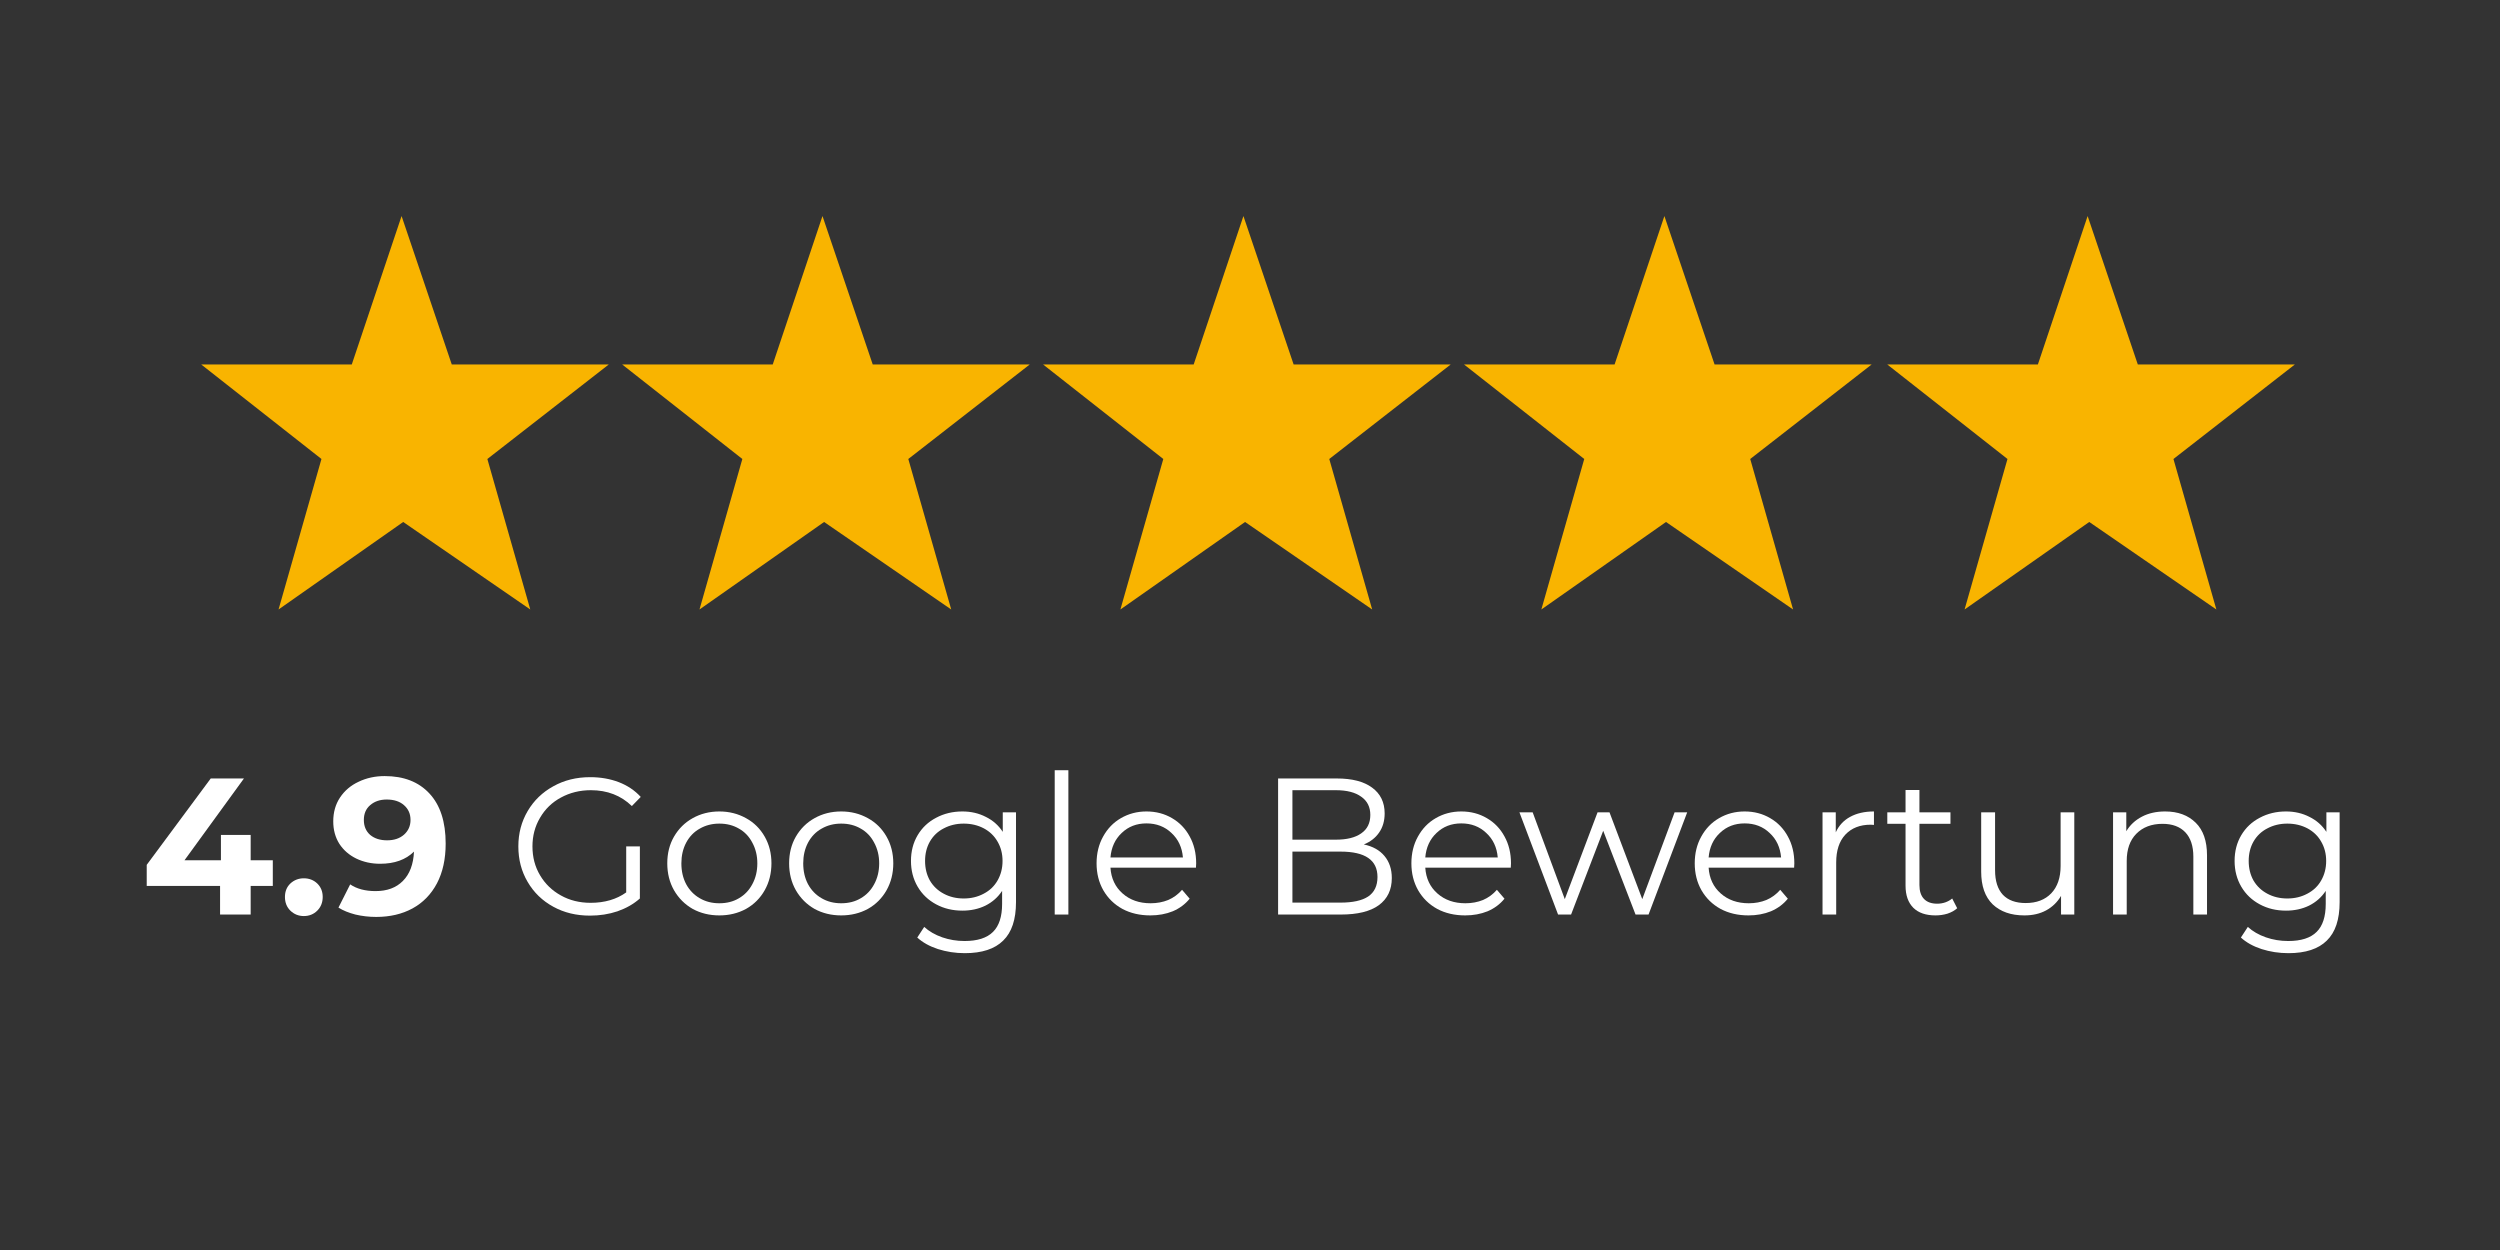
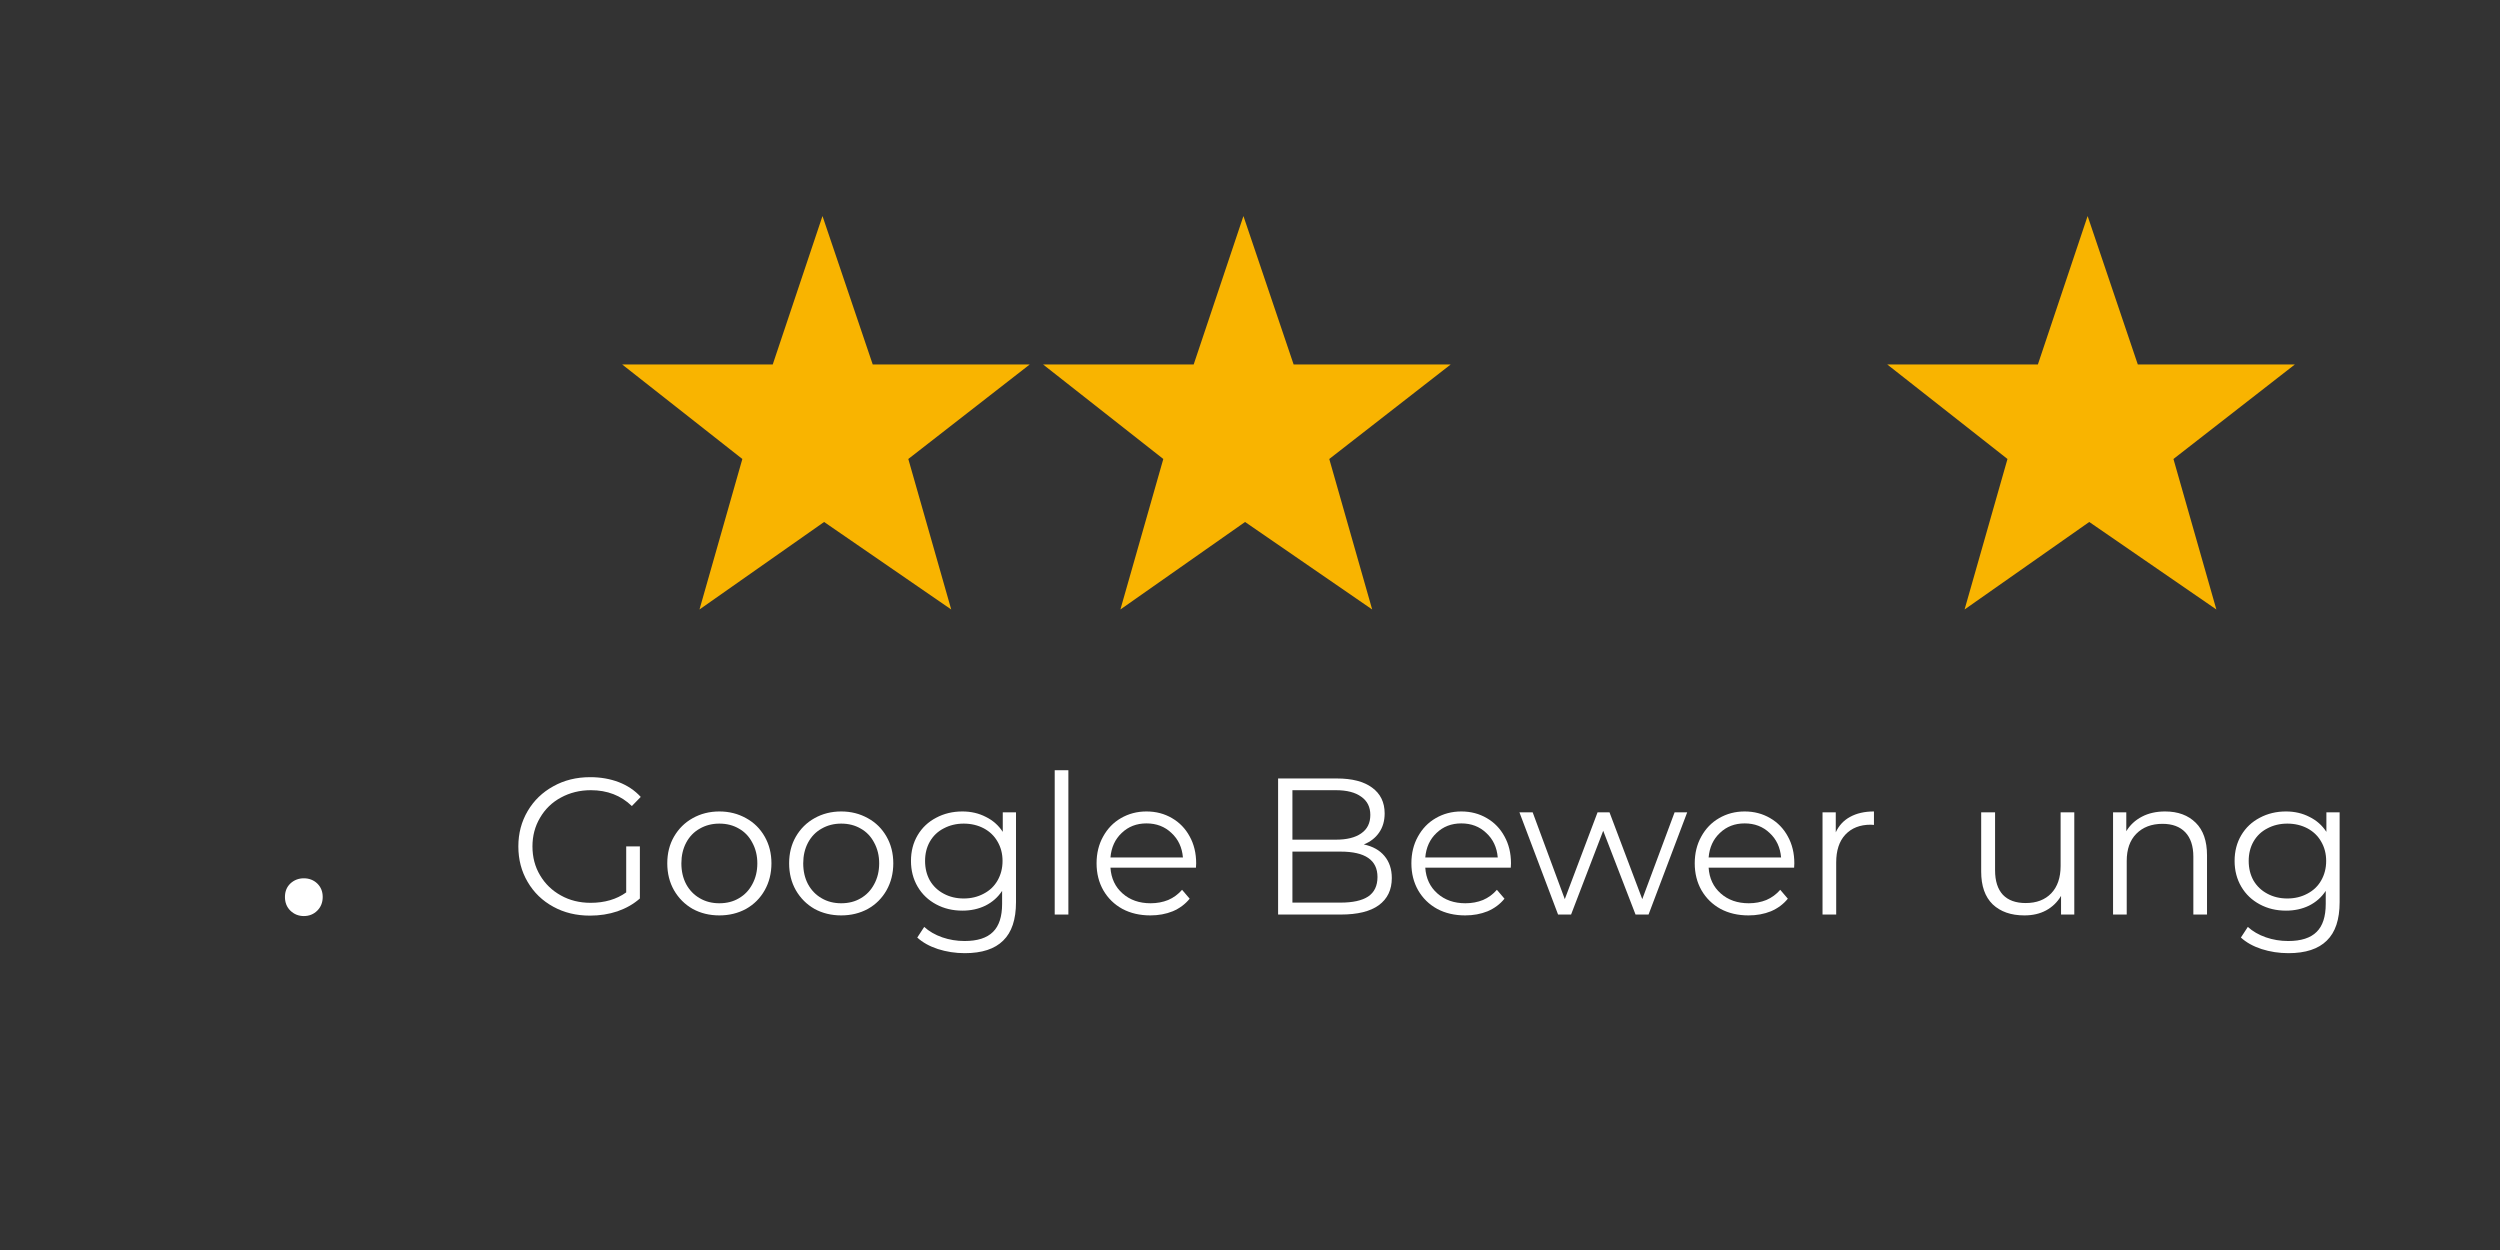
<svg xmlns="http://www.w3.org/2000/svg" version="1.0" preserveAspectRatio="xMidYMid meet" height="120" viewBox="0 0 180 90" zoomAndPan="magnify" width="240">
  <rect x="0" y="0" width="180" height="90" fill="#333333" stroke="none" />
  <defs>
    <g />
    <clipPath id="9bb012dd66">
      <path clip-rule="nonzero" d="M 105 15.473 L 135 15.473 L 135 43.973 L 105 43.973 Z M 105 15.473" />
    </clipPath>
    <clipPath id="8fc09d21fa">
      <path clip-rule="nonzero" d="M 135 15.473 L 165.238 15.473 L 165.238 43.973 L 135 43.973 Z M 135 15.473" />
    </clipPath>
    <clipPath id="a8f9157e9a">
      <path clip-rule="nonzero" d="M 75 15.473 L 105 15.473 L 105 43.973 L 75 43.973 Z M 75 15.473" />
    </clipPath>
    <clipPath id="7b3253cd12">
      <path clip-rule="nonzero" d="M 44 15.473 L 75 15.473 L 75 43.973 L 44 43.973 Z M 44 15.473" />
    </clipPath>
    <clipPath id="b2d184d08b">
-       <path clip-rule="nonzero" d="M 14.488 15.473 L 44 15.473 L 44 43.973 L 14.488 43.973 Z M 14.488 15.473" />
-     </clipPath>
+       </clipPath>
  </defs>
  <g clip-path="url(#9bb012dd66)">
-     <path fill-rule="nonzero" fill-opacity="1" d="M 116.25 26.242 L 105.41 26.242 L 114.066 33.047 L 110.977 43.883 L 119.953 37.582 L 129.102 43.883 L 126.016 33.047 L 134.758 26.242 L 123.449 26.242 L 119.836 15.555 Z M 116.25 26.242" fill="#f9b400" />
-   </g>
+     </g>
  <g clip-path="url(#8fc09d21fa)">
    <path fill-rule="nonzero" fill-opacity="1" d="M 146.727 26.242 L 135.883 26.242 L 144.539 33.047 L 141.449 43.883 L 150.426 37.582 L 159.578 43.883 L 156.488 33.047 L 165.23 26.242 L 153.922 26.242 L 150.309 15.555 Z M 146.727 26.242" fill="#f9b400" />
  </g>
  <g clip-path="url(#a8f9157e9a)">
    <path fill-rule="nonzero" fill-opacity="1" d="M 85.945 26.242 L 75.102 26.242 L 83.758 33.047 L 80.668 43.883 L 89.645 37.582 L 98.797 43.883 L 95.707 33.047 L 104.449 26.242 L 93.141 26.242 L 89.527 15.555 Z M 85.945 26.242" fill="#f9b400" />
  </g>
  <g clip-path="url(#7b3253cd12)">
    <path fill-rule="nonzero" fill-opacity="1" d="M 55.637 26.242 L 44.797 26.242 L 53.449 33.047 L 50.363 43.883 L 59.336 37.582 L 68.488 43.883 L 65.398 33.047 L 74.141 26.242 L 62.836 26.242 L 59.219 15.555 Z M 55.637 26.242" fill="#f9b400" />
  </g>
  <g clip-path="url(#b2d184d08b)">
    <path fill-rule="nonzero" fill-opacity="1" d="M 25.328 26.242 L 14.488 26.242 L 23.145 33.047 L 20.055 43.883 L 29.031 37.582 L 38.18 43.883 L 35.09 33.047 L 43.832 26.242 L 32.527 26.242 L 28.914 15.555 Z M 25.328 26.242" fill="#f9b400" />
  </g>
  <g fill-opacity="1" fill="#ffffff">
    <g transform="translate(10.126, 65.847)">
      <g>
-         <path d="M 9.516 -2.062 L 7.922 -2.062 L 7.922 0 L 5.719 0 L 5.719 -2.062 L 0.438 -2.062 L 0.438 -3.578 L 5.047 -9.797 L 7.438 -9.797 L 3.156 -3.906 L 5.781 -3.906 L 5.781 -5.734 L 7.922 -5.734 L 7.922 -3.906 L 9.516 -3.906 Z M 9.516 -2.062" />
-       </g>
+         </g>
    </g>
  </g>
  <g fill-opacity="1" fill="#ffffff">
    <g transform="translate(20.047, 65.847)">
      <g>
        <path d="M 1.828 0.109 C 1.453 0.109 1.129 -0.02 0.859 -0.281 C 0.598 -0.539 0.469 -0.867 0.469 -1.266 C 0.469 -1.66 0.598 -1.984 0.859 -2.234 C 1.129 -2.484 1.453 -2.609 1.828 -2.609 C 2.211 -2.609 2.535 -2.484 2.797 -2.234 C 3.055 -1.984 3.188 -1.66 3.188 -1.266 C 3.188 -0.867 3.055 -0.539 2.797 -0.281 C 2.535 -0.02 2.211 0.109 1.828 0.109 Z M 1.828 0.109" />
      </g>
    </g>
  </g>
  <g fill-opacity="1" fill="#ffffff">
    <g transform="translate(23.713, 65.847)">
      <g>
-         <path d="M 3.984 -9.969 C 5.359 -9.969 6.43 -9.551 7.203 -8.719 C 7.984 -7.883 8.375 -6.68 8.375 -5.109 C 8.375 -3.992 8.164 -3.039 7.75 -2.25 C 7.332 -1.457 6.742 -0.852 5.984 -0.438 C 5.234 -0.031 4.363 0.172 3.375 0.172 C 2.852 0.172 2.352 0.113 1.875 0 C 1.395 -0.125 0.988 -0.289 0.656 -0.5 L 1.5 -2.172 C 1.977 -1.848 2.586 -1.688 3.328 -1.688 C 4.16 -1.688 4.816 -1.93 5.297 -2.422 C 5.785 -2.91 6.051 -3.613 6.094 -4.531 C 5.5 -3.945 4.688 -3.656 3.656 -3.656 C 3.031 -3.656 2.457 -3.781 1.938 -4.031 C 1.426 -4.281 1.02 -4.633 0.719 -5.094 C 0.426 -5.562 0.281 -6.098 0.281 -6.703 C 0.281 -7.359 0.441 -7.93 0.766 -8.422 C 1.098 -8.922 1.547 -9.301 2.109 -9.562 C 2.672 -9.832 3.297 -9.969 3.984 -9.969 Z M 4.156 -5.344 C 4.656 -5.344 5.062 -5.477 5.375 -5.75 C 5.688 -6.031 5.844 -6.383 5.844 -6.812 C 5.844 -7.25 5.688 -7.602 5.375 -7.875 C 5.07 -8.145 4.656 -8.281 4.125 -8.281 C 3.645 -8.281 3.25 -8.145 2.938 -7.875 C 2.633 -7.613 2.484 -7.258 2.484 -6.812 C 2.484 -6.363 2.633 -6.004 2.938 -5.734 C 3.25 -5.473 3.656 -5.344 4.156 -5.344 Z M 4.156 -5.344" />
-       </g>
+         </g>
    </g>
  </g>
  <g fill-opacity="1" fill="#ffffff">
    <g transform="translate(32.626, 65.847)">
      <g />
    </g>
  </g>
  <g fill-opacity="1" fill="#ffffff">
    <g transform="translate(36.587, 65.847)">
      <g>
        <path d="M 8.5 -4.906 L 9.484 -4.906 L 9.484 -1.156 C 9.035 -0.758 8.5 -0.453 7.875 -0.234 C 7.25 -0.023 6.586 0.078 5.891 0.078 C 4.91 0.078 4.031 -0.133 3.25 -0.562 C 2.469 -0.988 1.852 -1.582 1.406 -2.344 C 0.957 -3.102 0.734 -3.957 0.734 -4.906 C 0.734 -5.844 0.957 -6.691 1.406 -7.453 C 1.852 -8.211 2.469 -8.805 3.25 -9.234 C 4.031 -9.672 4.914 -9.891 5.906 -9.891 C 6.656 -9.891 7.344 -9.77 7.969 -9.531 C 8.594 -9.289 9.117 -8.938 9.547 -8.469 L 8.906 -7.812 C 8.125 -8.57 7.141 -8.953 5.953 -8.953 C 5.16 -8.953 4.441 -8.773 3.797 -8.422 C 3.16 -8.078 2.66 -7.594 2.297 -6.969 C 1.93 -6.352 1.75 -5.664 1.75 -4.906 C 1.75 -4.133 1.93 -3.441 2.297 -2.828 C 2.66 -2.211 3.16 -1.727 3.797 -1.375 C 4.43 -1.02 5.145 -0.844 5.938 -0.844 C 6.945 -0.844 7.801 -1.094 8.5 -1.594 Z M 8.5 -4.906" />
      </g>
    </g>
  </g>
  <g fill-opacity="1" fill="#ffffff">
    <g transform="translate(47.403, 65.847)">
      <g>
        <path d="M 4.391 0.062 C 3.68 0.062 3.039 -0.094 2.469 -0.406 C 1.906 -0.727 1.457 -1.176 1.125 -1.75 C 0.801 -2.32 0.641 -2.969 0.641 -3.688 C 0.641 -4.406 0.801 -5.047 1.125 -5.609 C 1.457 -6.18 1.906 -6.625 2.469 -6.938 C 3.039 -7.258 3.68 -7.422 4.391 -7.422 C 5.098 -7.422 5.738 -7.258 6.312 -6.938 C 6.883 -6.625 7.332 -6.18 7.656 -5.609 C 7.977 -5.047 8.141 -4.406 8.141 -3.688 C 8.141 -2.969 7.977 -2.32 7.656 -1.75 C 7.332 -1.176 6.883 -0.727 6.312 -0.406 C 5.738 -0.094 5.098 0.062 4.391 0.062 Z M 4.391 -0.812 C 4.922 -0.812 5.391 -0.93 5.797 -1.172 C 6.211 -1.41 6.535 -1.75 6.766 -2.188 C 7.004 -2.625 7.125 -3.125 7.125 -3.688 C 7.125 -4.238 7.004 -4.734 6.766 -5.172 C 6.535 -5.617 6.211 -5.957 5.797 -6.188 C 5.391 -6.426 4.922 -6.547 4.391 -6.547 C 3.867 -6.547 3.398 -6.426 2.984 -6.188 C 2.566 -5.957 2.238 -5.617 2 -5.172 C 1.77 -4.734 1.656 -4.238 1.656 -3.688 C 1.656 -3.125 1.77 -2.625 2 -2.188 C 2.238 -1.75 2.566 -1.41 2.984 -1.172 C 3.398 -0.93 3.867 -0.812 4.391 -0.812 Z M 4.391 -0.812" />
      </g>
    </g>
  </g>
  <g fill-opacity="1" fill="#ffffff">
    <g transform="translate(56.176, 65.847)">
      <g>
        <path d="M 4.391 0.062 C 3.68 0.062 3.039 -0.094 2.469 -0.406 C 1.906 -0.727 1.457 -1.176 1.125 -1.75 C 0.801 -2.32 0.641 -2.969 0.641 -3.688 C 0.641 -4.406 0.801 -5.047 1.125 -5.609 C 1.457 -6.18 1.906 -6.625 2.469 -6.938 C 3.039 -7.258 3.68 -7.422 4.391 -7.422 C 5.098 -7.422 5.738 -7.258 6.312 -6.938 C 6.883 -6.625 7.332 -6.18 7.656 -5.609 C 7.977 -5.047 8.141 -4.406 8.141 -3.688 C 8.141 -2.969 7.977 -2.32 7.656 -1.75 C 7.332 -1.176 6.883 -0.727 6.312 -0.406 C 5.738 -0.094 5.098 0.062 4.391 0.062 Z M 4.391 -0.812 C 4.922 -0.812 5.391 -0.93 5.797 -1.172 C 6.211 -1.41 6.535 -1.75 6.766 -2.188 C 7.004 -2.625 7.125 -3.125 7.125 -3.688 C 7.125 -4.238 7.004 -4.734 6.766 -5.172 C 6.535 -5.617 6.211 -5.957 5.797 -6.188 C 5.391 -6.426 4.922 -6.547 4.391 -6.547 C 3.867 -6.547 3.398 -6.426 2.984 -6.188 C 2.566 -5.957 2.238 -5.617 2 -5.172 C 1.77 -4.734 1.656 -4.238 1.656 -3.688 C 1.656 -3.125 1.77 -2.625 2 -2.188 C 2.238 -1.75 2.566 -1.41 2.984 -1.172 C 3.398 -0.93 3.867 -0.812 4.391 -0.812 Z M 4.391 -0.812" />
      </g>
    </g>
  </g>
  <g fill-opacity="1" fill="#ffffff">
    <g transform="translate(64.949, 65.847)">
      <g>
        <path d="M 8.203 -7.359 L 8.203 -0.891 C 8.203 0.359 7.895 1.281 7.281 1.875 C 6.676 2.477 5.754 2.781 4.516 2.781 C 3.836 2.781 3.191 2.68 2.578 2.484 C 1.973 2.285 1.477 2.008 1.094 1.656 L 1.594 0.891 C 1.945 1.211 2.379 1.461 2.891 1.641 C 3.398 1.816 3.938 1.906 4.5 1.906 C 5.426 1.906 6.109 1.688 6.547 1.25 C 6.984 0.82 7.203 0.148 7.203 -0.766 L 7.203 -1.703 C 6.898 -1.242 6.5 -0.891 6 -0.641 C 5.5 -0.398 4.945 -0.281 4.344 -0.281 C 3.645 -0.281 3.016 -0.43 2.453 -0.734 C 1.891 -1.035 1.445 -1.457 1.125 -2 C 0.801 -2.551 0.641 -3.172 0.641 -3.859 C 0.641 -4.555 0.801 -5.176 1.125 -5.719 C 1.445 -6.258 1.891 -6.676 2.453 -6.969 C 3.016 -7.27 3.645 -7.422 4.344 -7.422 C 4.969 -7.422 5.531 -7.289 6.031 -7.031 C 6.539 -6.781 6.945 -6.422 7.25 -5.953 L 7.25 -7.359 Z M 4.438 -1.156 C 4.969 -1.156 5.445 -1.27 5.875 -1.5 C 6.312 -1.727 6.645 -2.047 6.875 -2.453 C 7.113 -2.867 7.234 -3.336 7.234 -3.859 C 7.234 -4.379 7.113 -4.844 6.875 -5.25 C 6.645 -5.656 6.316 -5.973 5.891 -6.203 C 5.461 -6.43 4.977 -6.547 4.438 -6.547 C 3.906 -6.547 3.426 -6.43 3 -6.203 C 2.57 -5.984 2.238 -5.664 2 -5.25 C 1.77 -4.844 1.656 -4.379 1.656 -3.859 C 1.656 -3.336 1.77 -2.867 2 -2.453 C 2.238 -2.047 2.57 -1.727 3 -1.5 C 3.426 -1.27 3.906 -1.156 4.438 -1.156 Z M 4.438 -1.156" />
      </g>
    </g>
  </g>
  <g fill-opacity="1" fill="#ffffff">
    <g transform="translate(74.548, 65.847)">
      <g>
        <path d="M 1.391 -10.391 L 2.375 -10.391 L 2.375 0 L 1.391 0 Z M 1.391 -10.391" />
      </g>
    </g>
  </g>
  <g fill-opacity="1" fill="#ffffff">
    <g transform="translate(78.312, 65.847)">
      <g>
        <path d="M 7.797 -3.375 L 1.641 -3.375 C 1.691 -2.602 1.984 -1.984 2.516 -1.516 C 3.047 -1.047 3.719 -0.812 4.531 -0.812 C 4.988 -0.812 5.41 -0.891 5.797 -1.047 C 6.18 -1.211 6.516 -1.457 6.797 -1.781 L 7.344 -1.141 C 7.02 -0.742 6.613 -0.441 6.125 -0.234 C 5.633 -0.035 5.098 0.062 4.516 0.062 C 3.754 0.062 3.082 -0.094 2.5 -0.406 C 1.914 -0.727 1.457 -1.176 1.125 -1.75 C 0.801 -2.32 0.641 -2.969 0.641 -3.688 C 0.641 -4.406 0.797 -5.047 1.109 -5.609 C 1.422 -6.18 1.848 -6.625 2.391 -6.938 C 2.941 -7.258 3.555 -7.422 4.234 -7.422 C 4.922 -7.422 5.535 -7.258 6.078 -6.938 C 6.617 -6.625 7.039 -6.188 7.344 -5.625 C 7.656 -5.062 7.812 -4.414 7.812 -3.688 Z M 4.234 -6.562 C 3.523 -6.562 2.93 -6.332 2.453 -5.875 C 1.973 -5.426 1.703 -4.836 1.641 -4.109 L 6.859 -4.109 C 6.797 -4.836 6.52 -5.426 6.031 -5.875 C 5.551 -6.332 4.953 -6.562 4.234 -6.562 Z M 4.234 -6.562" />
      </g>
    </g>
  </g>
  <g fill-opacity="1" fill="#ffffff">
    <g transform="translate(86.763, 65.847)">
      <g />
    </g>
  </g>
  <g fill-opacity="1" fill="#ffffff">
    <g transform="translate(90.429, 65.847)">
      <g>
        <path d="M 7.766 -5.047 C 8.41 -4.91 8.906 -4.633 9.25 -4.219 C 9.602 -3.801 9.781 -3.27 9.781 -2.625 C 9.781 -1.781 9.469 -1.129 8.844 -0.672 C 8.227 -0.223 7.316 0 6.109 0 L 1.594 0 L 1.594 -9.797 L 5.828 -9.797 C 6.922 -9.797 7.766 -9.578 8.359 -9.141 C 8.961 -8.703 9.266 -8.082 9.266 -7.281 C 9.266 -6.738 9.129 -6.273 8.859 -5.891 C 8.598 -5.516 8.234 -5.234 7.766 -5.047 Z M 2.625 -8.953 L 2.625 -5.391 L 5.75 -5.391 C 6.539 -5.391 7.148 -5.539 7.578 -5.844 C 8.016 -6.145 8.234 -6.586 8.234 -7.172 C 8.234 -7.742 8.016 -8.18 7.578 -8.484 C 7.148 -8.797 6.539 -8.953 5.75 -8.953 Z M 6.094 -0.859 C 6.969 -0.859 7.629 -1.004 8.078 -1.297 C 8.523 -1.598 8.75 -2.066 8.75 -2.703 C 8.75 -3.922 7.863 -4.531 6.094 -4.531 L 2.625 -4.531 L 2.625 -0.859 Z M 6.094 -0.859" />
      </g>
    </g>
  </g>
  <g fill-opacity="1" fill="#ffffff">
    <g transform="translate(100.979, 65.847)">
      <g>
        <path d="M 7.797 -3.375 L 1.641 -3.375 C 1.691 -2.602 1.984 -1.984 2.516 -1.516 C 3.047 -1.047 3.719 -0.812 4.531 -0.812 C 4.988 -0.812 5.41 -0.891 5.797 -1.047 C 6.18 -1.211 6.516 -1.457 6.797 -1.781 L 7.344 -1.141 C 7.02 -0.742 6.613 -0.441 6.125 -0.234 C 5.633 -0.035 5.098 0.062 4.516 0.062 C 3.754 0.062 3.082 -0.094 2.5 -0.406 C 1.914 -0.727 1.457 -1.176 1.125 -1.75 C 0.801 -2.32 0.641 -2.969 0.641 -3.688 C 0.641 -4.406 0.797 -5.047 1.109 -5.609 C 1.422 -6.18 1.848 -6.625 2.391 -6.938 C 2.941 -7.258 3.555 -7.422 4.234 -7.422 C 4.922 -7.422 5.535 -7.258 6.078 -6.938 C 6.617 -6.625 7.039 -6.188 7.344 -5.625 C 7.656 -5.062 7.812 -4.414 7.812 -3.688 Z M 4.234 -6.562 C 3.523 -6.562 2.93 -6.332 2.453 -5.875 C 1.973 -5.426 1.703 -4.836 1.641 -4.109 L 6.859 -4.109 C 6.797 -4.836 6.52 -5.426 6.031 -5.875 C 5.551 -6.332 4.953 -6.562 4.234 -6.562 Z M 4.234 -6.562" />
      </g>
    </g>
  </g>
  <g fill-opacity="1" fill="#ffffff">
    <g transform="translate(109.29, 65.847)">
      <g>
        <path d="M 12.188 -7.359 L 9.406 0 L 8.469 0 L 6.141 -6.031 L 3.828 0 L 2.891 0 L 0.109 -7.359 L 1.062 -7.359 L 3.375 -1.109 L 5.734 -7.359 L 6.594 -7.359 L 8.953 -1.109 L 11.281 -7.359 Z M 12.188 -7.359" />
      </g>
    </g>
  </g>
  <g fill-opacity="1" fill="#ffffff">
    <g transform="translate(121.38, 65.847)">
      <g>
        <path d="M 7.797 -3.375 L 1.641 -3.375 C 1.691 -2.602 1.984 -1.984 2.516 -1.516 C 3.047 -1.047 3.719 -0.812 4.531 -0.812 C 4.988 -0.812 5.41 -0.891 5.797 -1.047 C 6.18 -1.211 6.516 -1.457 6.797 -1.781 L 7.344 -1.141 C 7.02 -0.742 6.613 -0.441 6.125 -0.234 C 5.633 -0.035 5.098 0.062 4.516 0.062 C 3.754 0.062 3.082 -0.094 2.5 -0.406 C 1.914 -0.727 1.457 -1.176 1.125 -1.75 C 0.801 -2.32 0.641 -2.969 0.641 -3.688 C 0.641 -4.406 0.797 -5.047 1.109 -5.609 C 1.422 -6.18 1.848 -6.625 2.391 -6.938 C 2.941 -7.258 3.555 -7.422 4.234 -7.422 C 4.922 -7.422 5.535 -7.258 6.078 -6.938 C 6.617 -6.625 7.039 -6.188 7.344 -5.625 C 7.656 -5.062 7.812 -4.414 7.812 -3.688 Z M 4.234 -6.562 C 3.523 -6.562 2.93 -6.332 2.453 -5.875 C 1.973 -5.426 1.703 -4.836 1.641 -4.109 L 6.859 -4.109 C 6.797 -4.836 6.52 -5.426 6.031 -5.875 C 5.551 -6.332 4.953 -6.562 4.234 -6.562 Z M 4.234 -6.562" />
      </g>
    </g>
  </g>
  <g fill-opacity="1" fill="#ffffff">
    <g transform="translate(129.831, 65.847)">
      <g>
        <path d="M 2.344 -5.922 C 2.57 -6.41 2.914 -6.781 3.375 -7.031 C 3.844 -7.289 4.414 -7.422 5.094 -7.422 L 5.094 -6.453 L 4.859 -6.469 C 4.086 -6.469 3.477 -6.227 3.031 -5.75 C 2.594 -5.281 2.375 -4.613 2.375 -3.75 L 2.375 0 L 1.391 0 L 1.391 -7.359 L 2.344 -7.359 Z M 2.344 -5.922" />
      </g>
    </g>
  </g>
  <g fill-opacity="1" fill="#ffffff">
    <g transform="translate(135.652, 65.847)">
      <g>
-         <path d="M 5.266 -0.453 C 5.078 -0.285 4.844 -0.156 4.562 -0.062 C 4.289 0.02 4.004 0.062 3.703 0.062 C 3.016 0.062 2.484 -0.117 2.109 -0.484 C 1.734 -0.859 1.547 -1.391 1.547 -2.078 L 1.547 -6.531 L 0.234 -6.531 L 0.234 -7.359 L 1.547 -7.359 L 1.547 -8.969 L 2.547 -8.969 L 2.547 -7.359 L 4.781 -7.359 L 4.781 -6.531 L 2.547 -6.531 L 2.547 -2.125 C 2.547 -1.688 2.656 -1.352 2.875 -1.125 C 3.094 -0.895 3.41 -0.781 3.828 -0.781 C 4.023 -0.781 4.219 -0.812 4.406 -0.875 C 4.602 -0.945 4.77 -1.039 4.906 -1.156 Z M 5.266 -0.453" />
-       </g>
+         </g>
    </g>
  </g>
  <g fill-opacity="1" fill="#ffffff">
    <g transform="translate(141.333, 65.847)">
      <g>
        <path d="M 8.016 -7.359 L 8.016 0 L 7.062 0 L 7.062 -1.344 C 6.801 -0.895 6.441 -0.547 5.984 -0.297 C 5.535 -0.055 5.016 0.062 4.422 0.062 C 3.461 0.062 2.703 -0.203 2.141 -0.734 C 1.586 -1.273 1.312 -2.062 1.312 -3.094 L 1.312 -7.359 L 2.312 -7.359 L 2.312 -3.188 C 2.312 -2.414 2.5 -1.828 2.875 -1.422 C 3.258 -1.023 3.805 -0.828 4.516 -0.828 C 5.297 -0.828 5.91 -1.062 6.359 -1.531 C 6.805 -2 7.031 -2.656 7.031 -3.5 L 7.031 -7.359 Z M 8.016 -7.359" />
      </g>
    </g>
  </g>
  <g fill-opacity="1" fill="#ffffff">
    <g transform="translate(150.749, 65.847)">
      <g>
        <path d="M 5.141 -7.422 C 6.066 -7.422 6.801 -7.148 7.344 -6.609 C 7.883 -6.078 8.156 -5.297 8.156 -4.266 L 8.156 0 L 7.172 0 L 7.172 -4.172 C 7.172 -4.93 6.977 -5.516 6.594 -5.922 C 6.207 -6.328 5.66 -6.531 4.953 -6.531 C 4.16 -6.531 3.531 -6.289 3.062 -5.812 C 2.602 -5.344 2.375 -4.691 2.375 -3.859 L 2.375 0 L 1.391 0 L 1.391 -7.359 L 2.344 -7.359 L 2.344 -6 C 2.613 -6.445 2.988 -6.797 3.469 -7.047 C 3.945 -7.297 4.504 -7.422 5.141 -7.422 Z M 5.141 -7.422" />
      </g>
    </g>
  </g>
  <g fill-opacity="1" fill="#ffffff">
    <g transform="translate(160.25, 65.847)">
      <g>
        <path d="M 8.203 -7.359 L 8.203 -0.891 C 8.203 0.359 7.895 1.281 7.281 1.875 C 6.676 2.477 5.754 2.781 4.516 2.781 C 3.836 2.781 3.191 2.68 2.578 2.484 C 1.973 2.285 1.477 2.008 1.094 1.656 L 1.594 0.891 C 1.945 1.211 2.379 1.461 2.891 1.641 C 3.398 1.816 3.938 1.906 4.5 1.906 C 5.426 1.906 6.109 1.688 6.547 1.25 C 6.984 0.82 7.203 0.148 7.203 -0.766 L 7.203 -1.703 C 6.898 -1.242 6.5 -0.891 6 -0.641 C 5.5 -0.398 4.945 -0.281 4.344 -0.281 C 3.645 -0.281 3.016 -0.43 2.453 -0.734 C 1.891 -1.035 1.445 -1.457 1.125 -2 C 0.801 -2.551 0.641 -3.172 0.641 -3.859 C 0.641 -4.555 0.801 -5.176 1.125 -5.719 C 1.445 -6.258 1.891 -6.676 2.453 -6.969 C 3.016 -7.27 3.645 -7.422 4.344 -7.422 C 4.969 -7.422 5.531 -7.289 6.031 -7.031 C 6.539 -6.781 6.945 -6.422 7.25 -5.953 L 7.25 -7.359 Z M 4.438 -1.156 C 4.969 -1.156 5.445 -1.27 5.875 -1.5 C 6.312 -1.727 6.645 -2.047 6.875 -2.453 C 7.113 -2.867 7.234 -3.336 7.234 -3.859 C 7.234 -4.379 7.113 -4.844 6.875 -5.25 C 6.645 -5.656 6.316 -5.973 5.891 -6.203 C 5.461 -6.43 4.977 -6.547 4.438 -6.547 C 3.906 -6.547 3.426 -6.43 3 -6.203 C 2.57 -5.984 2.238 -5.664 2 -5.25 C 1.77 -4.844 1.656 -4.379 1.656 -3.859 C 1.656 -3.336 1.77 -2.867 2 -2.453 C 2.238 -2.047 2.57 -1.727 3 -1.5 C 3.426 -1.27 3.906 -1.156 4.438 -1.156 Z M 4.438 -1.156" />
      </g>
    </g>
  </g>
</svg>